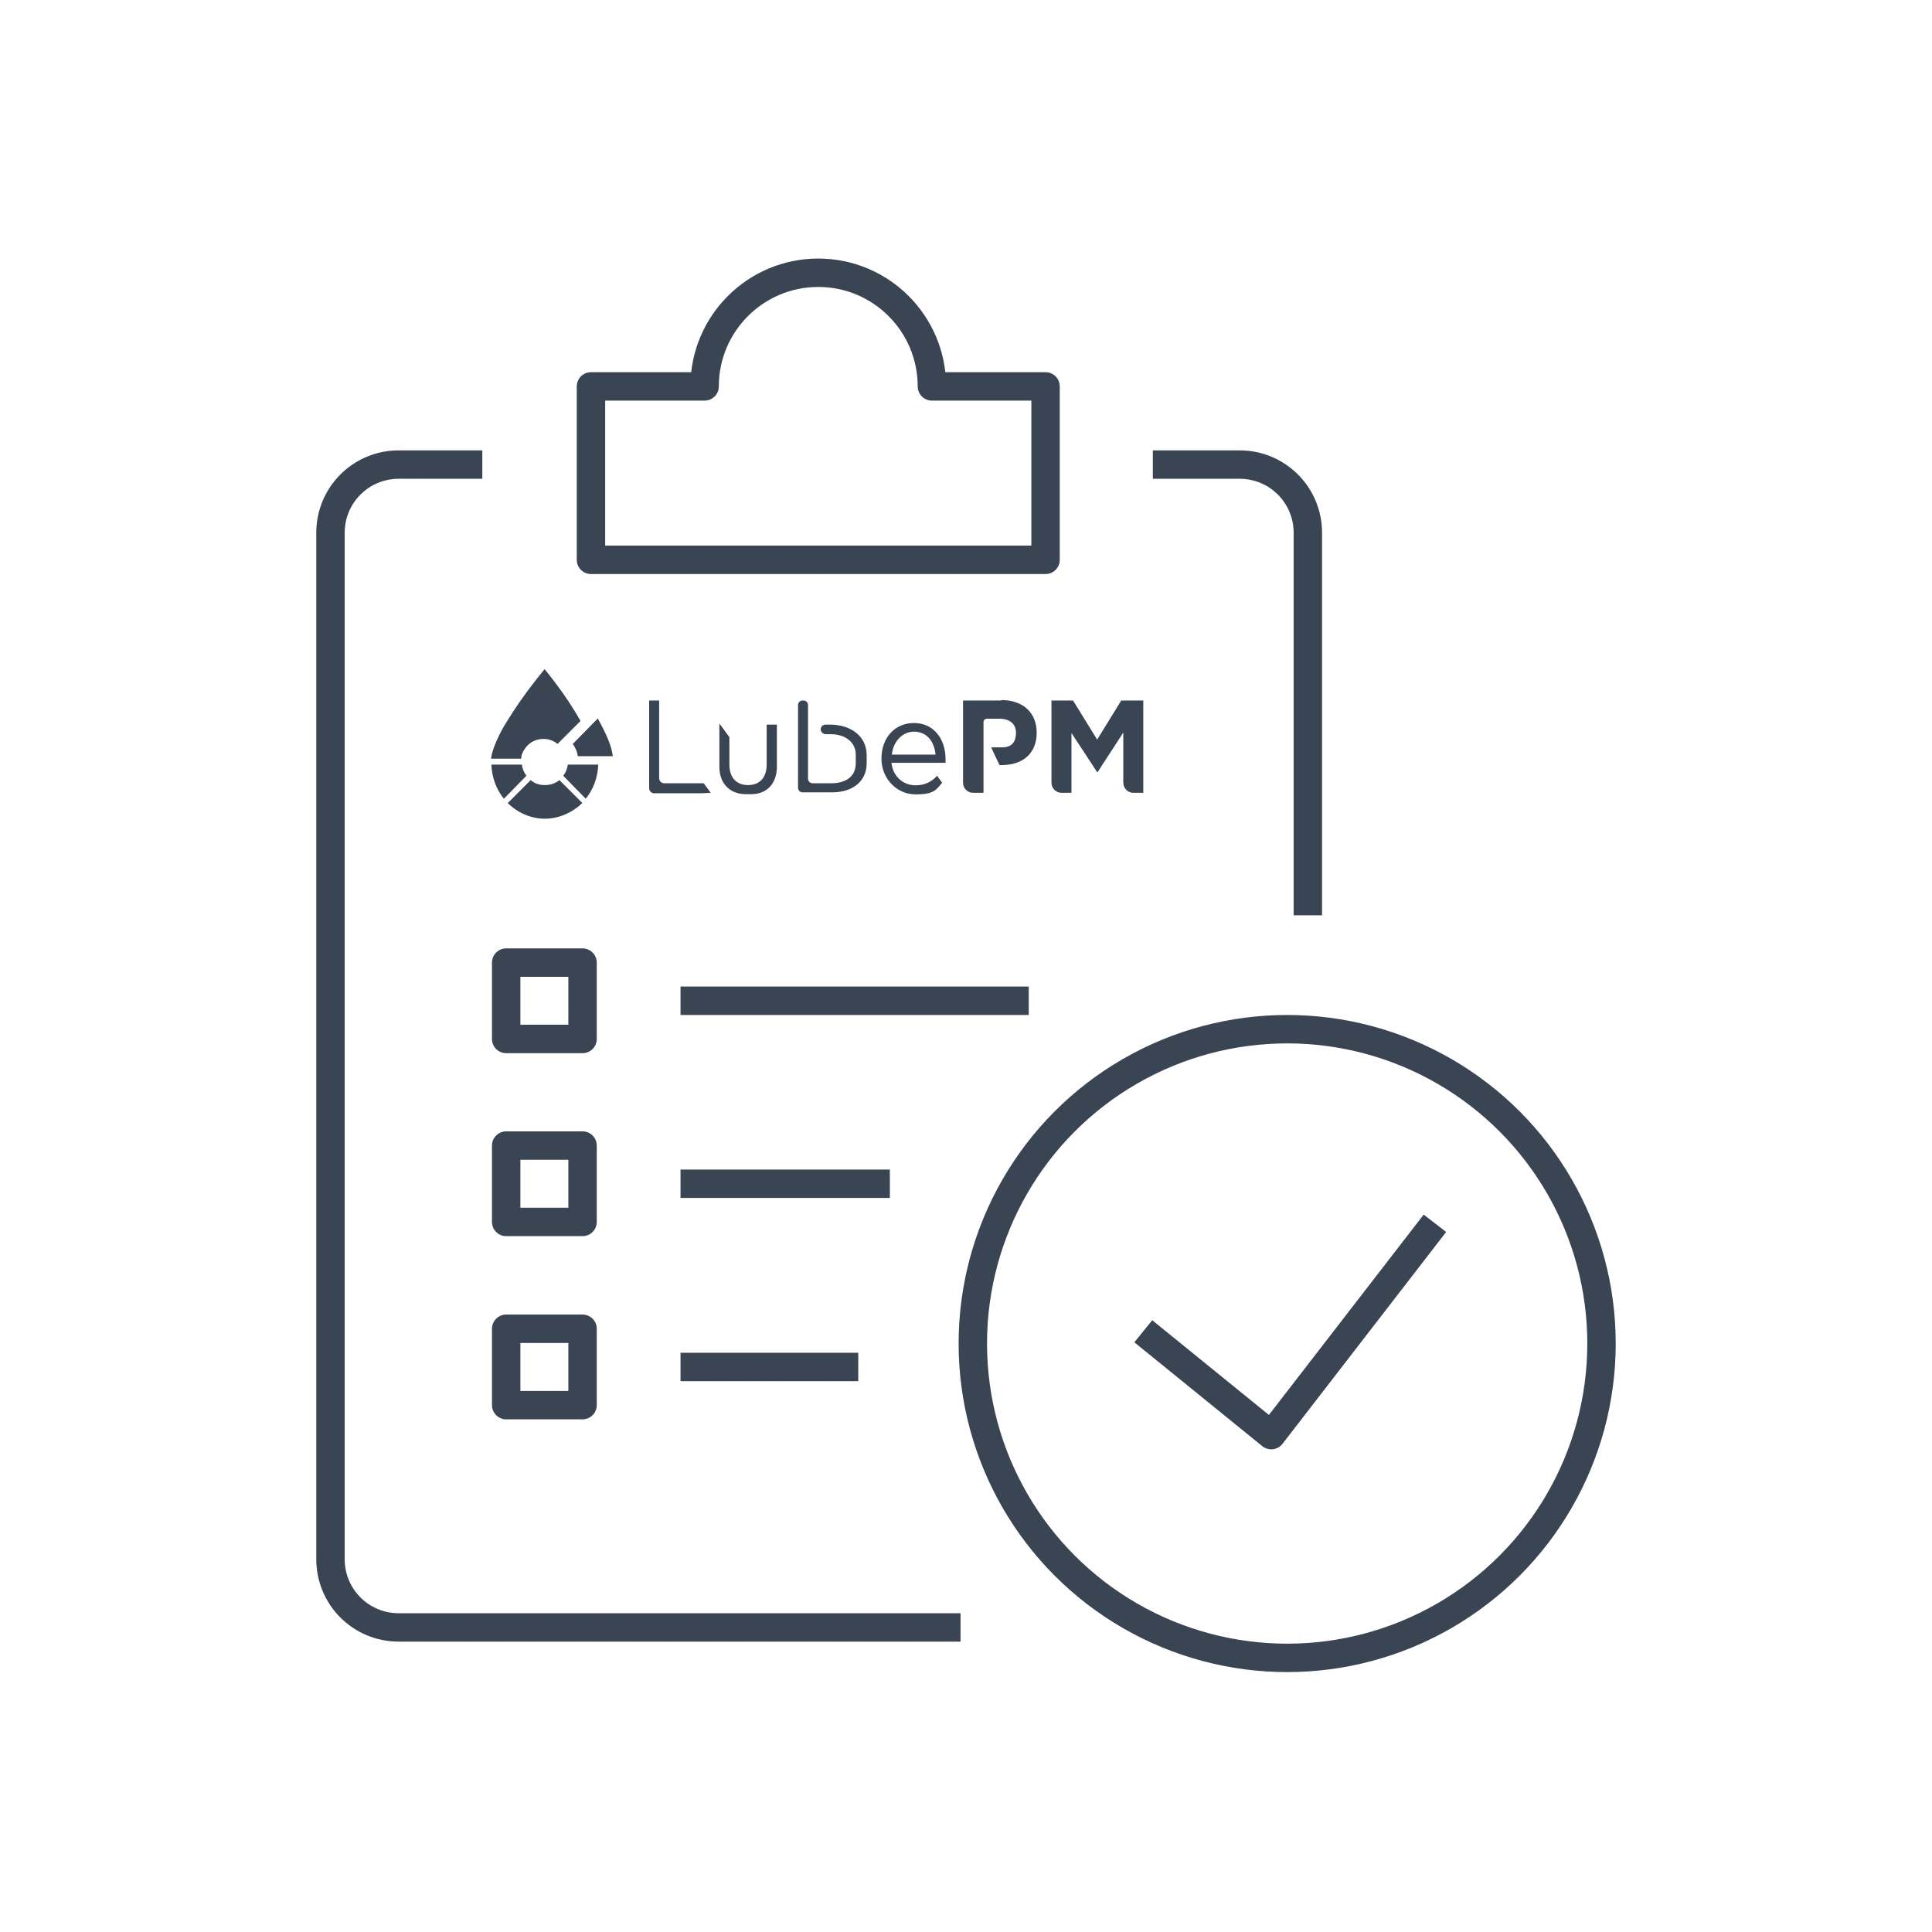
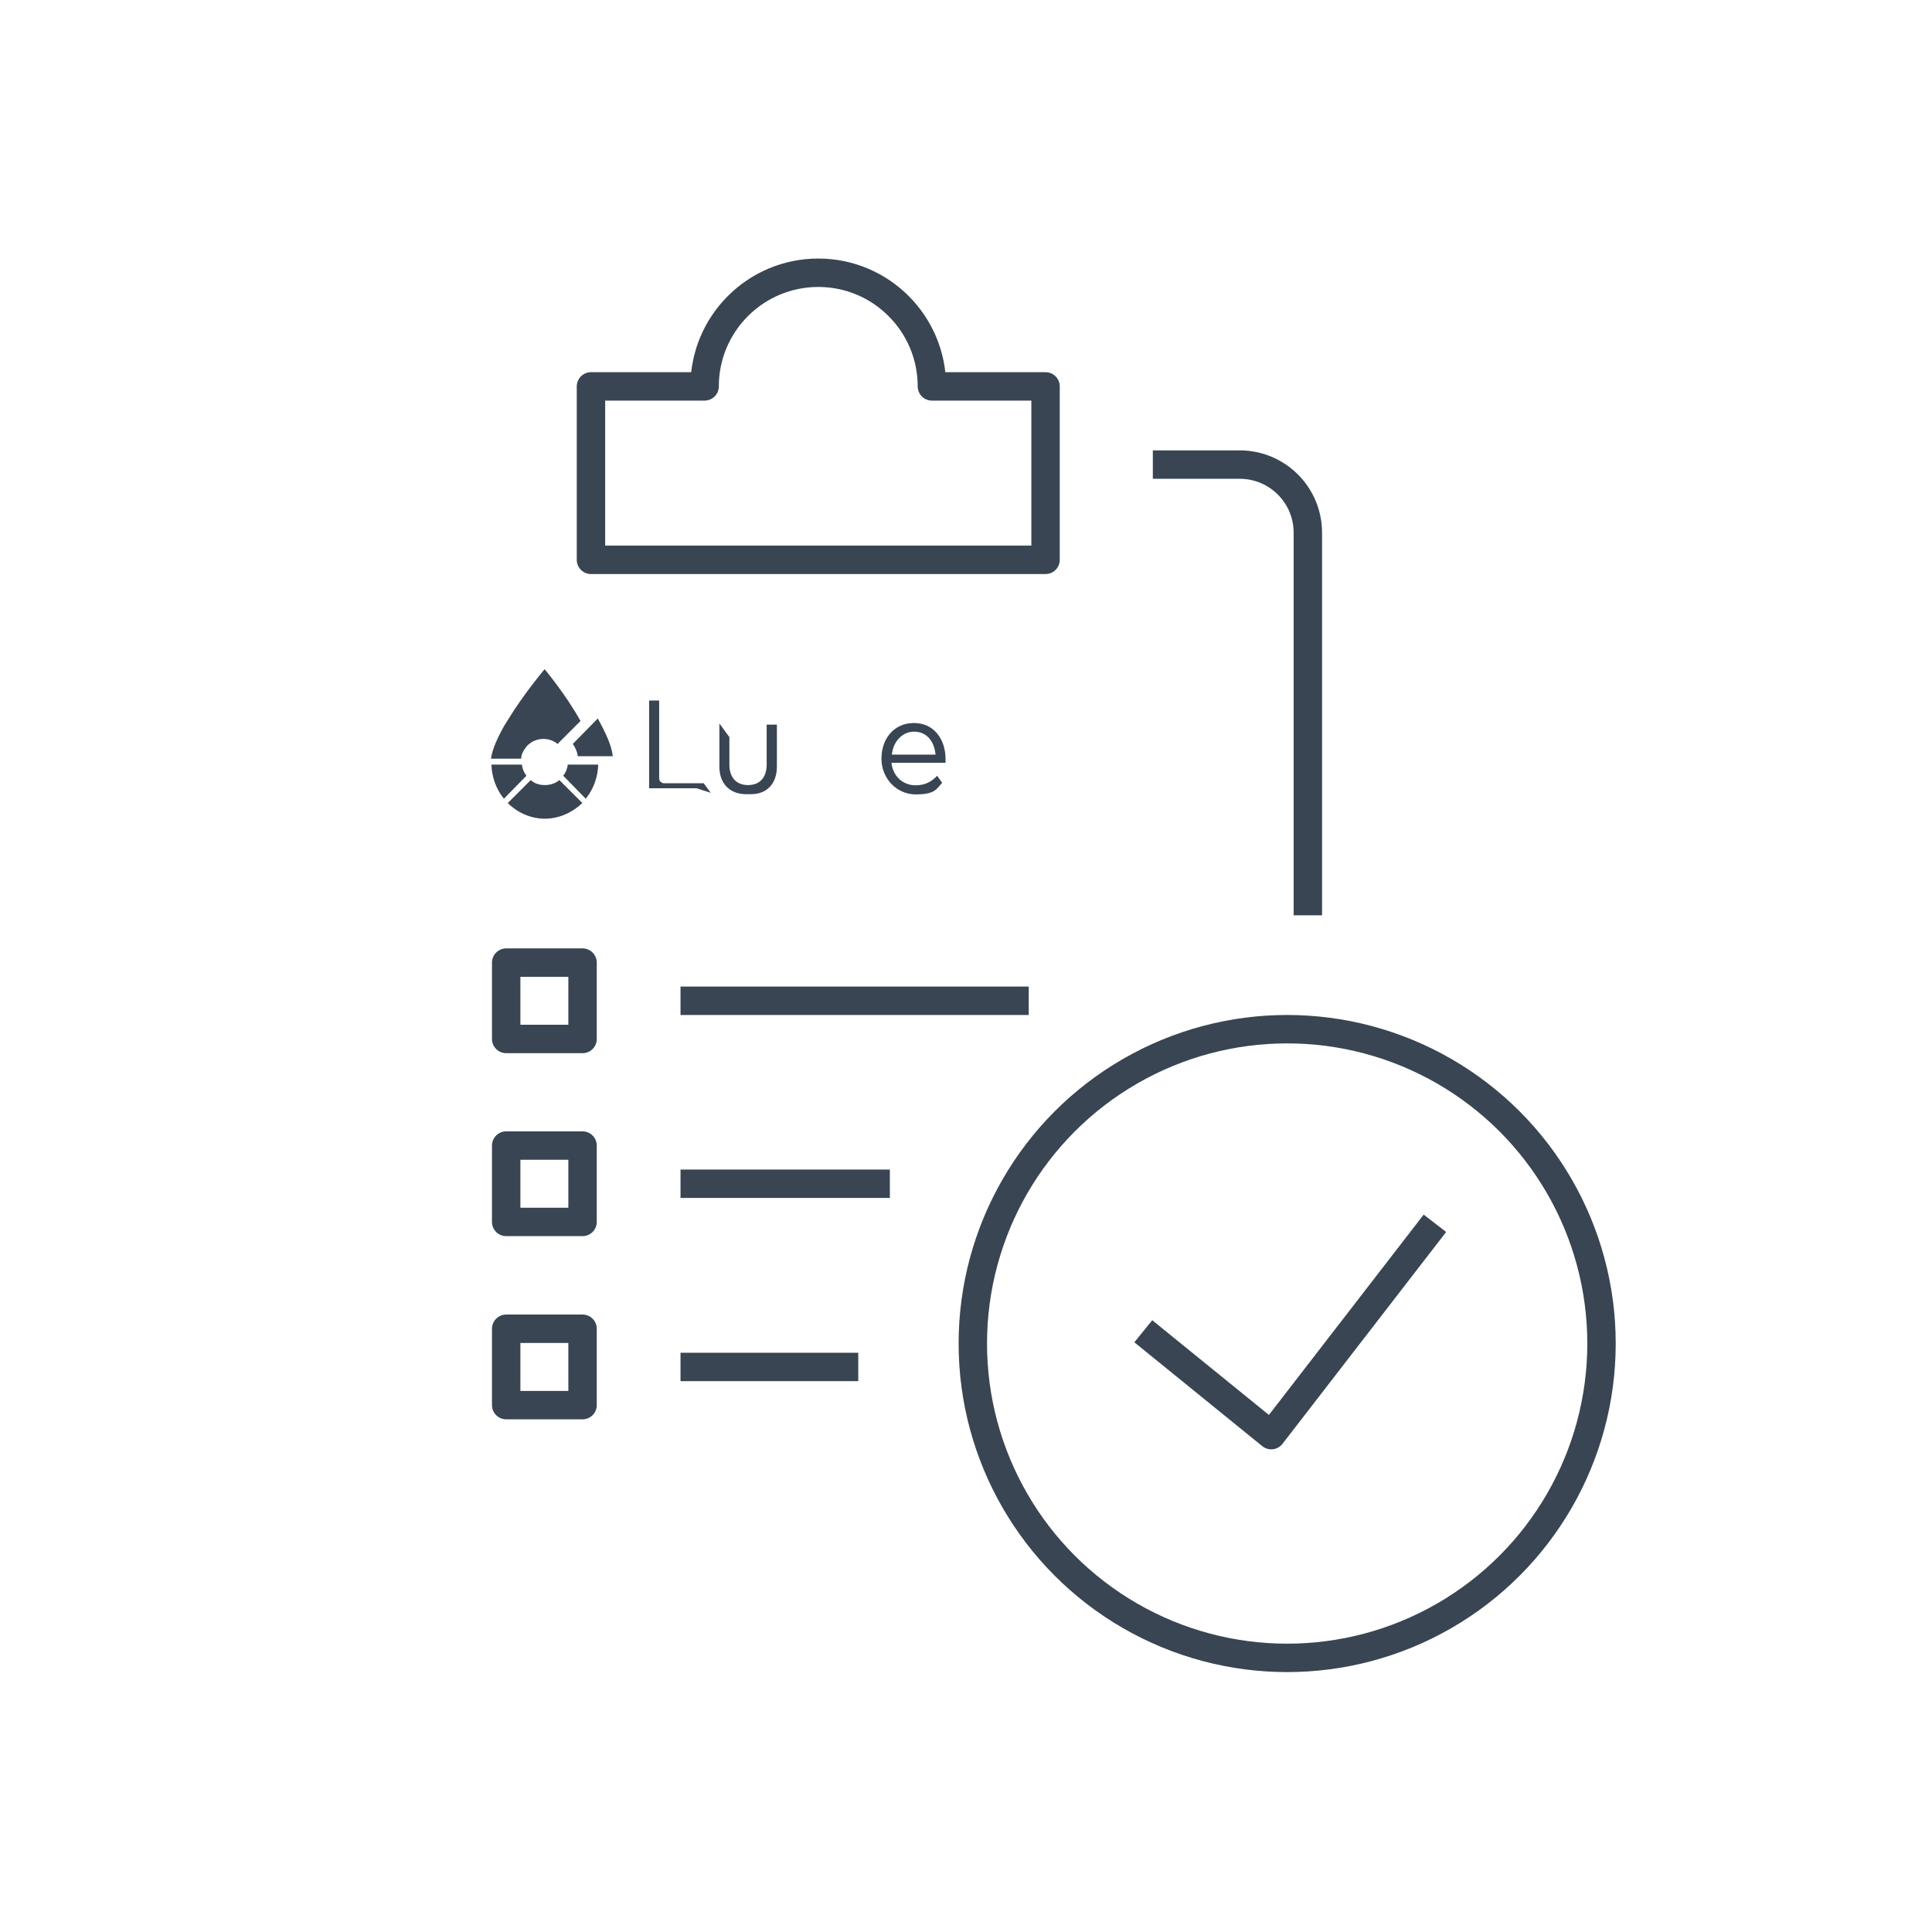
<svg xmlns="http://www.w3.org/2000/svg" id="Capa_2" data-name="Capa 2" viewBox="0 0 85 85">
  <defs>
    <style>
      .cls-1 {
        fill: #394553;
      }

      .cls-1, .cls-2 {
        stroke-width: 0px;
      }

      .cls-2, .cls-3 {
        fill: none;
      }

      .cls-3 {
        stroke: #394553;
        stroke-linejoin: round;
        stroke-width: 1.25px;
      }
    </style>
  </defs>
  <g id="Capa_1-2" data-name="Capa 1">
    <g id="f70a8e5e-476e-4396-9301-5b08c9b3d8f5">
      <g id="bed42cbb-b592-4cc7-9587-5a5334ba9547">
-         <path class="cls-3" d="m42.26,71.6h-24.72c-1.66,0-3-1.34-3-3V23.44c0-1.66,1.34-3,3-3h3.68" />
        <path class="cls-3" d="m50.72,20.44h3.82c1.66,0,3,1.34,3,3v16.83" />
        <circle class="cls-3" cx="56.63" cy="59.11" r="13.83" />
        <polyline class="cls-3" points="50.3 58.57 55.93 63.14 63.13 53.82" />
        <path class="cls-3" d="m46,17h-5c0-2.76-2.24-5-5-5s-5,2.24-5,5h-5v7.63h20v-7.63Z" />
        <line class="cls-3" x1="29.94" y1="44.03" x2="45.26" y2="44.03" />
        <line class="cls-3" x1="29.94" y1="52.08" x2="39.15" y2="52.08" />
        <line class="cls-3" x1="29.94" y1="60.14" x2="37.76" y2="60.14" />
        <rect class="cls-3" x="22.27" y="42.35" width="3.36" height="3.36" />
        <rect class="cls-3" x="22.27" y="50.4" width="3.36" height="3.36" />
        <rect class="cls-3" x="22.27" y="58.46" width="3.36" height="3.36" />
        <g>
          <g>
            <path class="cls-1" d="m23.97,29.43s-.93,1.1-1.63,2.25c-.05.07-.09.16-.15.24-.29.51-.53,1.04-.59,1.46h1.33c0-.18.09-.35.2-.49.05-.07.11-.13.18-.18.16-.13.38-.2.6-.2s.44.07.62.22l1.01-1.01c-.66-1.19-1.59-2.29-1.59-2.29" />
            <path class="cls-1" d="m25.42,33.27h1.54c-.05-.48-.33-1.06-.66-1.66l-1.1,1.12c.11.15.2.35.22.55" />
            <path class="cls-1" d="m24.98,33.64c-.02.18-.09.35-.2.49l.99,1.01c.33-.4.53-.93.55-1.5,0,0-1.33,0-1.33,0Z" />
            <path class="cls-1" d="m23.97,34.54c-.24,0-.46-.07-.62-.22l-1.01,1.01c.42.42,1.01.69,1.63.69s1.21-.27,1.65-.69l-1.01-1.01c-.18.15-.4.22-.64.22" />
            <path class="cls-1" d="m22.95,33.64h-1.33c.02.57.22,1.1.55,1.5l.99-1.01c-.11-.15-.18-.31-.2-.49" />
          </g>
          <g>
-             <path class="cls-1" d="m36.51,31.88h-.2c-.16,0-.27.2-.16.33.04.05.11.09.16.09h.22c.68,0,1.12.37,1.12.9v.38c0,.59-.44.88-1.08.88h-.82c-.11,0-.2-.09-.2-.2v-3.24c0-.11-.09-.2-.2-.2h-.04c-.11,0-.2.09-.2.2v3.64c0,.11.09.2.2.2h1.3c.91,0,1.52-.49,1.52-1.28v-.38c-.02-.86-.75-1.32-1.61-1.32" />
-             <path class="cls-1" d="m31.27,34.88l-.31-.42h-1.74c-.11,0-.22-.09-.22-.22v-3.2h0v-.22h-.44v.22h0v3.64c0,.11.09.22.22.22h2.08" />
+             <path class="cls-1" d="m31.27,34.88l-.31-.42h-1.74c-.11,0-.22-.09-.22-.22v-3.2h0v-.22h-.44v.22h0v3.64h2.08" />
            <path class="cls-1" d="m33.73,31.88h0v1.76c0,.55-.29.9-.82.9h0c-.53,0-.82-.35-.82-.9v-1.21l-.44-.6h0v1.9c0,.71.42,1.19,1.13,1.21h.27c.71,0,1.13-.49,1.13-1.21v-1.85h-.46Z" />
            <path class="cls-1" d="m40.28,34.55c-.53,0-.99-.37-1.06-.99h2.38v-.16c0-.88-.51-1.59-1.39-1.59s-1.43.69-1.43,1.57.68,1.57,1.5,1.57.9-.2,1.17-.51l-.22-.31c-.24.26-.53.42-.95.42m-.07-2.36c.59,0,.9.46.95,1.01h-1.92c.05-.57.46-1.01.97-1.01" />
          </g>
          <g>
-             <path class="cls-1" d="m49.33,30.82l-1.06,1.72-1.06-1.72h-.95v3.62c0,.24.2.44.44.44h.44v-2.63l1.13,1.72h.02l1.13-1.74v2.19h0c0,.26.2.46.44.46h.44v-4.06h-.97,0Z" />
-             <path class="cls-1" d="m44.03,30.82h-1.66v3.62c0,.24.2.44.44.44h.46v-3.11c0-.07.05-.15.15-.15h.55c.44,0,.73.22.73.62h0c0,.37-.16.64-.6.64h-.49l.09.2.24.51h0l.04.07h.09c.91,0,1.54-.49,1.54-1.43h0c0-.86-.59-1.43-1.55-1.43" />
-           </g>
+             </g>
        </g>
        <rect class="cls-2" width="85" height="85" />
      </g>
    </g>
  </g>
</svg>